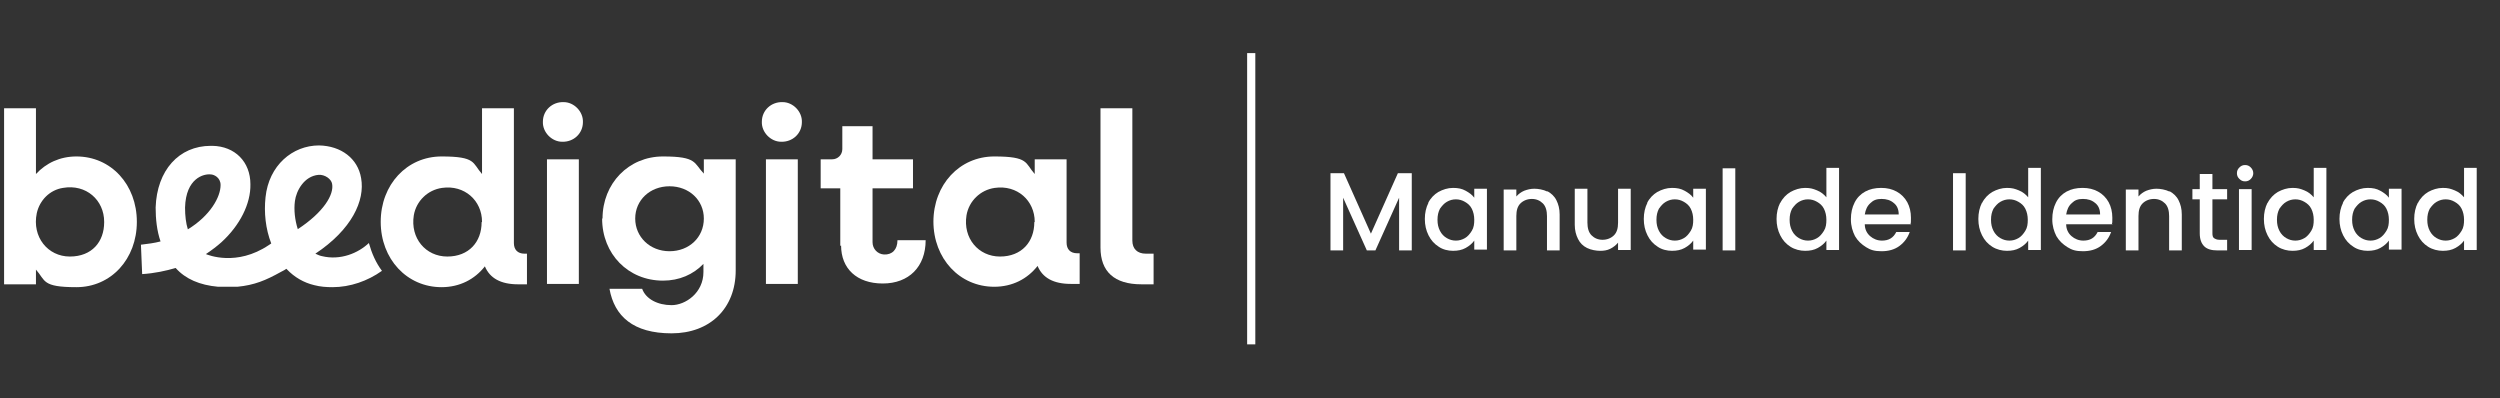
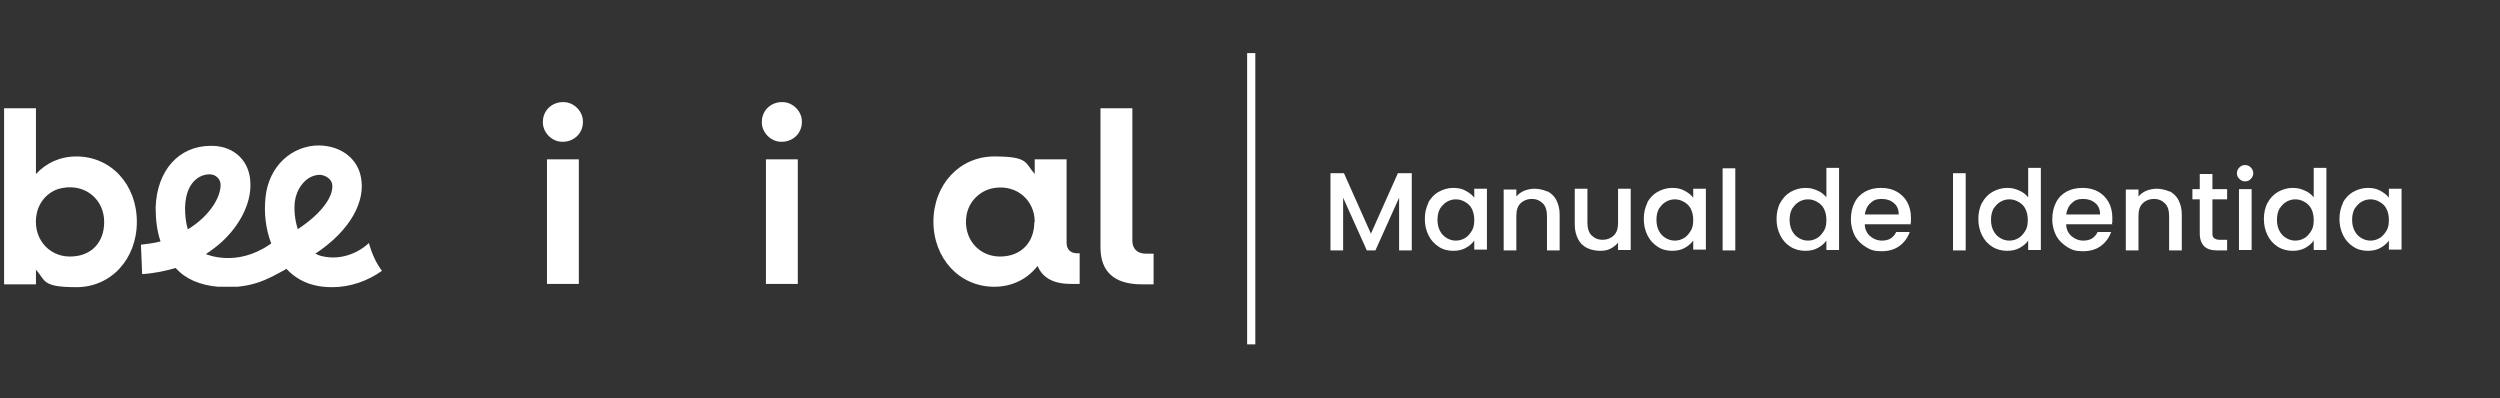
<svg xmlns="http://www.w3.org/2000/svg" id="Capa_1" version="1.1" viewBox="0 0 612 97.5">
  <rect x="0" y="0" width="612" height="97.5" fill="#333333" stroke="none" />
  <defs>
    <style> .st0 { fill: #fff; } </style>
  </defs>
  <rect class="st0" x="305.3" y="13" width="2" height="71.3" />
  <g>
    <path class="st0" d="M25.5,54.3c0-5.3-4.4-9.3-10.1-8.3-3.2.5-5.7,3-6.4,6.2-1.2,5.8,2.7,10.6,8.1,10.6s8.4-3.6,8.4-8.4ZM1,26.5h7.8v16.1c2.5-2.7,5.9-4.3,9.9-4.3,8.5,0,14.8,6.9,14.8,16s-6.3,16-14.8,16-7.5-1.6-9.9-4.3v3.6H1s0-43.1,0-43.1Z" />
-     <path class="st0" d="M118,54.3c0-5.2-4.3-9.1-9.8-8.3-3.5.5-6.3,3.2-6.9,6.7-.9,5.6,2.9,10.1,8.2,10.1s8.4-3.6,8.4-8.4ZM93.2,54.3c0-9.1,6.4-16,14.9-16s7.5,1.6,9.9,4.3v-16.1h7.8v33c0,1.6.9,2.6,2.6,2.6h.6v7.5h-2.2c-4.2,0-6.9-1.5-8.1-4.4-2.5,3.2-6.2,5.1-10.6,5.1-8.5,0-14.9-6.9-14.9-16Z" />
    <path class="st0" d="M133.9,39h7.8v30.5h-7.8v-30.5ZM132.9,29.8c0-2.8,2.3-4.9,5.1-4.8,2.5,0,4.8,2.3,4.7,4.9,0,2.8-2.3,4.9-5.1,4.8-2.5,0-4.8-2.3-4.7-4.9Z" />
-     <path class="st0" d="M172.3,53.5c0-4.5-3.6-7.9-8.4-7.9s-8.4,3.4-8.4,7.9,3.6,8,8.4,8,8.4-3.4,8.4-8ZM147.5,53.5c0-8.6,6.4-15.2,14.8-15.2s7.5,1.6,10,4.2v-3.5h7.8v27.2c0,9.3-6.3,15.4-15.7,15.4s-14-4.2-15.2-10.9h8c.9,2.5,3.8,4,7.2,4s7.8-3,7.8-8.1v-2c-2.5,2.6-5.9,4.1-9.9,4.1-8.5,0-14.9-6.5-14.9-15.2Z" />
    <path class="st0" d="M187.5,39h7.8v30.5h-7.8v-30.5ZM186.5,29.8c0-2.8,2.3-4.9,5.1-4.8,2.5,0,4.8,2.3,4.7,4.9,0,2.8-2.3,4.9-5.1,4.8-2.5,0-4.8-2.3-4.7-4.9h0Z" />
-     <path class="st0" d="M205.7,60.2v-14.1h-4.8v-7.1h2.8c1.4,0,2.5-1.1,2.5-2.5v-5.6h7.4v8.1h9.9v7.1h-9.9v13.2c0,1.6,1.2,2.9,2.8,3,2,.1,3.3-1.2,3.3-3.5h6.9c0,6.5-4.1,10.6-10.5,10.6s-10.2-3.7-10.2-9.3h0Z" />
    <path class="st0" d="M253.3,54.3c0-5.2-4.3-9.1-9.8-8.3-3.5.5-6.3,3.2-6.9,6.7-.9,5.6,2.9,10.1,8.2,10.1s8.4-3.6,8.4-8.4h0ZM228.5,54.3c0-9.1,6.4-16,14.9-16s7.5,1.6,9.9,4.3v-3.6h7.8v20.4c0,1.6.9,2.6,2.6,2.6h.6v7.5h-2.2c-4.2,0-6.9-1.5-8.1-4.4-2.5,3.2-6.2,5.1-10.6,5.1-8.5,0-14.9-6.9-14.9-16h0Z" />
    <path class="st0" d="M269.4,60.5V26.5h7.8v32.4c0,2,1.2,3.2,3.3,3.2h1.9v7.5h-3c-6.6,0-10-3.1-10-9Z" />
    <path class="st0" d="M72.9,56.1c-.7-2.2-1-4.7-.7-6.9.3-2.4,2.2-6.1,5.8-6.4,1.5-.1,3.1,1,3.3,2.2.5,2.6-2,6.9-8.4,11.1ZM46,56.2c-.5-1.6-.7-3.4-.7-5.4.2-7.2,4.6-8.3,6.3-8.1.7,0,2.4.7,2.4,2.6,0,2.9-2.5,7.5-8.1,10.9ZM90.4,59.4c-2.7,2.6-7.1,4.4-11.6,3.3-.6-.1-1.1-.4-1.6-.6,8.9-5.9,12.2-13,11.2-18.5-.8-4.8-4.9-7.9-10.3-8-6.5,0-12.3,4.9-13.1,12.7-.4,3.7,0,7.7,1.4,11.3,0,0-.3.2-.6.4-7.9,5.3-14.9,2.4-15.4,2.2,1.5-1,2.8-2,3.8-2.9,4.5-4.1,7.2-9.4,7.1-14.2,0-5.5-3.8-9.3-9.3-9.4-.1,0-.3,0-.4,0-7.8,0-13.2,6-13.5,15.1,0,2.8.3,5.7,1.2,8.3-1.5.4-3.1.6-4.8.8l.3,7.2c3.1-.2,5.8-.8,8.2-1.5,2.4,2.7,5.9,4.2,10.4,4.6,1.8,0,3.3,0,4.7,0,4.2-.4,7-1.6,10.6-3.6.8-.4,1.3-.7,1.4-.8,0,0,.1.1.1.1,1.9,2,4.2,3.3,6.7,3.9,1.5.4,3,.5,4.5.5,4.3,0,8.6-1.5,12.1-4-1.5-2-2.5-4.3-3.2-6.8Z" />
  </g>
  <g>
    <path class="st0" d="M345.6,42.4v18.9h-3.1v-12.9l-5.8,12.9h-2.1l-5.8-12.9v12.9h-3.1v-18.9h3.3l6.6,14.8,6.6-14.8h3.3Z" />
    <path class="st0" d="M349.6,49.7c.6-1.2,1.5-2.1,2.5-2.7,1.1-.6,2.3-1,3.6-1s2.2.2,3.1.7c.9.5,1.6,1,2.1,1.7v-2.2h3.1v14.9h-3.1v-2.2c-.5.7-1.2,1.3-2.1,1.8-.9.5-1.9.7-3.1.7s-2.5-.3-3.5-1c-1.1-.7-1.9-1.6-2.5-2.8s-.9-2.5-.9-4,.3-2.8.9-4ZM360.3,51.1c-.4-.8-1-1.3-1.7-1.7-.7-.4-1.4-.6-2.2-.6s-1.5.2-2.2.6c-.7.4-1.2,1-1.7,1.7-.4.8-.6,1.6-.6,2.7s.2,1.9.6,2.7c.4.8,1,1.4,1.7,1.8s1.4.6,2.2.6,1.5-.2,2.2-.6c.7-.4,1.2-1,1.7-1.8s.6-1.7.6-2.7-.2-1.9-.6-2.7Z" />
    <path class="st0" d="M378.8,46.8c.9.5,1.7,1.2,2.2,2.2.5,1,.8,2.1.8,3.5v8.8h-3.1v-8.4c0-1.3-.3-2.4-1-3.1-.7-.7-1.6-1.1-2.7-1.1s-2.1.4-2.8,1.1c-.7.7-1,1.7-1,3.1v8.4h-3.1v-14.9h3.1v1.7c.5-.6,1.2-1.1,1.9-1.4.8-.3,1.6-.5,2.5-.5s2.2.2,3.2.7Z" />
    <path class="st0" d="M399.2,46.3v14.9h-3.1v-1.8c-.5.6-1.1,1.1-1.9,1.5-.8.4-1.6.5-2.5.5s-2.2-.2-3.2-.7-1.7-1.2-2.2-2.2c-.5-1-.8-2.1-.8-3.5v-8.8h3.1v8.3c0,1.3.3,2.4,1,3.1.7.7,1.6,1.1,2.7,1.1s2.1-.4,2.8-1.1c.7-.7,1-1.7,1-3.1v-8.3h3.1Z" />
    <path class="st0" d="M403.2,49.7c.6-1.2,1.5-2.1,2.5-2.7,1.1-.6,2.3-1,3.6-1s2.2.2,3.1.7c.9.5,1.6,1,2.1,1.7v-2.2h3.1v14.9h-3.1v-2.2c-.5.7-1.2,1.3-2.1,1.8-.9.5-1.9.7-3.1.7s-2.5-.3-3.5-1c-1.1-.7-1.9-1.6-2.5-2.8s-.9-2.5-.9-4,.3-2.8.9-4ZM413.9,51.1c-.4-.8-1-1.3-1.7-1.7-.7-.4-1.4-.6-2.2-.6s-1.5.2-2.2.6c-.7.4-1.2,1-1.7,1.7-.4.8-.6,1.6-.6,2.7s.2,1.9.6,2.7c.4.8,1,1.4,1.7,1.8s1.4.6,2.2.6,1.5-.2,2.2-.6c.7-.4,1.2-1,1.7-1.8s.6-1.7.6-2.7-.2-1.9-.6-2.7Z" />
    <path class="st0" d="M424.8,41.2v20.1h-3.1v-20.1h3.1Z" />
    <path class="st0" d="M435.8,49.7c.6-1.2,1.5-2.1,2.5-2.7,1.1-.6,2.3-1,3.6-1s1.9.2,2.9.6c1,.4,1.7,1,2.3,1.7v-7.2h3.1v20.1h-3.1v-2.3c-.5.7-1.2,1.3-2.1,1.8-.9.5-1.9.7-3.1.7s-2.5-.3-3.6-1-1.9-1.6-2.5-2.8-.9-2.5-.9-4,.3-2.8.9-4ZM446.5,51.1c-.4-.8-1-1.3-1.7-1.7-.7-.4-1.4-.6-2.2-.6s-1.5.2-2.2.6c-.7.4-1.2,1-1.7,1.7-.4.8-.6,1.6-.6,2.7s.2,1.9.6,2.7c.4.8,1,1.4,1.7,1.8s1.4.6,2.2.6,1.5-.2,2.2-.6c.7-.4,1.2-1,1.7-1.8s.6-1.7.6-2.7-.2-1.9-.6-2.7Z" />
    <path class="st0" d="M467.9,54.9h-11.4c0,1.2.5,2.2,1.3,2.9.8.7,1.8,1.1,2.9,1.1,1.7,0,2.8-.7,3.5-2.1h3.3c-.5,1.4-1.3,2.5-2.5,3.4s-2.7,1.3-4.4,1.3-2.7-.3-3.8-1-2-1.5-2.7-2.7c-.6-1.2-1-2.5-1-4.1s.3-2.9.9-4.1c.6-1.2,1.5-2.1,2.6-2.7,1.1-.6,2.4-.9,3.9-.9s2.7.3,3.8.9c1.1.6,2,1.5,2.6,2.6.6,1.1.9,2.4.9,3.8s0,1.1-.1,1.5ZM464.8,52.4c0-1.1-.4-2.1-1.2-2.7-.8-.7-1.8-1-3-1s-2,.3-2.7,1c-.8.7-1.2,1.6-1.4,2.8h8.3Z" />
    <path class="st0" d="M481.2,42.4v18.9h-3.1v-18.9h3.1Z" />
    <path class="st0" d="M485.2,49.7c.6-1.2,1.5-2.1,2.5-2.7,1.1-.6,2.3-1,3.6-1s1.9.2,2.9.6c1,.4,1.7,1,2.3,1.7v-7.2h3.1v20.1h-3.1v-2.3c-.5.7-1.2,1.3-2.1,1.8-.9.5-1.9.7-3.1.7s-2.5-.3-3.6-1-1.9-1.6-2.5-2.8-.9-2.5-.9-4,.3-2.8.9-4ZM495.8,51.1c-.4-.8-1-1.3-1.7-1.7-.7-.4-1.4-.6-2.2-.6s-1.5.2-2.2.6c-.7.4-1.2,1-1.7,1.7-.4.8-.6,1.6-.6,2.7s.2,1.9.6,2.7c.4.8,1,1.4,1.7,1.8s1.4.6,2.2.6,1.5-.2,2.2-.6c.7-.4,1.2-1,1.7-1.8s.6-1.7.6-2.7-.2-1.9-.6-2.7Z" />
    <path class="st0" d="M517.2,54.9h-11.4c0,1.2.5,2.2,1.3,2.9.8.7,1.8,1.1,2.9,1.1,1.7,0,2.8-.7,3.5-2.1h3.3c-.5,1.4-1.3,2.5-2.5,3.4s-2.7,1.3-4.4,1.3-2.7-.3-3.8-1-2-1.5-2.7-2.7c-.6-1.2-1-2.5-1-4.1s.3-2.9.9-4.1c.6-1.2,1.5-2.1,2.6-2.7,1.1-.6,2.4-.9,3.9-.9s2.7.3,3.8.9c1.1.6,2,1.5,2.6,2.6.6,1.1.9,2.4.9,3.8s0,1.1-.1,1.5ZM514.1,52.4c0-1.1-.4-2.1-1.2-2.7-.8-.7-1.8-1-3-1s-2,.3-2.7,1c-.8.7-1.2,1.6-1.4,2.8h8.3Z" />
    <path class="st0" d="M531.1,46.8c.9.5,1.7,1.2,2.2,2.2.5,1,.8,2.1.8,3.5v8.8h-3.1v-8.4c0-1.3-.3-2.4-1-3.1-.7-.7-1.6-1.1-2.7-1.1s-2.1.4-2.8,1.1c-.7.7-1,1.7-1,3.1v8.4h-3.1v-14.9h3.1v1.7c.5-.6,1.2-1.1,1.9-1.4.8-.3,1.6-.5,2.5-.5s2.2.2,3.2.7Z" />
    <path class="st0" d="M541.6,48.8v8.3c0,.6.1,1,.4,1.2.3.2.7.4,1.3.4h1.9v2.6h-2.4c-1.4,0-2.5-.3-3.2-1s-1.1-1.7-1.1-3.2v-8.3h-1.8v-2.5h1.8v-3.7h3.1v3.7h3.6v2.5h-3.6Z" />
    <path class="st0" d="M548.2,43.8c-.4-.4-.6-.8-.6-1.4s.2-1,.6-1.4.8-.6,1.4-.6,1,.2,1.4.6.6.9.6,1.4-.2,1-.6,1.4-.8.6-1.4.6-1-.2-1.4-.6ZM551.2,46.3v14.9h-3.1v-14.9h3.1Z" />
    <path class="st0" d="M555.1,49.7c.6-1.2,1.5-2.1,2.5-2.7,1.1-.6,2.3-1,3.6-1s1.9.2,2.9.6c1,.4,1.7,1,2.3,1.7v-7.2h3.1v20.1h-3.1v-2.3c-.5.7-1.2,1.3-2.1,1.8-.9.5-1.9.7-3.1.7s-2.5-.3-3.6-1-1.9-1.6-2.5-2.8-.9-2.5-.9-4,.3-2.8.9-4ZM565.8,51.1c-.4-.8-1-1.3-1.7-1.7-.7-.4-1.4-.6-2.2-.6s-1.5.2-2.2.6c-.7.4-1.2,1-1.7,1.7-.4.8-.6,1.6-.6,2.7s.2,1.9.6,2.7c.4.8,1,1.4,1.7,1.8s1.4.6,2.2.6,1.5-.2,2.2-.6c.7-.4,1.2-1,1.7-1.8s.6-1.7.6-2.7-.2-1.9-.6-2.7Z" />
    <path class="st0" d="M573.5,49.7c.6-1.2,1.5-2.1,2.5-2.7,1.1-.6,2.3-1,3.6-1s2.2.2,3.1.7c.9.5,1.6,1,2.1,1.7v-2.2h3.1v14.9h-3.1v-2.2c-.5.7-1.2,1.3-2.1,1.8-.9.5-1.9.7-3.1.7s-2.5-.3-3.5-1c-1.1-.7-1.9-1.6-2.5-2.8s-.9-2.5-.9-4,.3-2.8.9-4ZM584.2,51.1c-.4-.8-1-1.3-1.7-1.7-.7-.4-1.4-.6-2.2-.6s-1.5.2-2.2.6c-.7.4-1.2,1-1.7,1.7-.4.8-.6,1.6-.6,2.7s.2,1.9.6,2.7c.4.8,1,1.4,1.7,1.8s1.4.6,2.2.6,1.5-.2,2.2-.6c.7-.4,1.2-1,1.7-1.8s.6-1.7.6-2.7-.2-1.9-.6-2.7Z" />
-     <path class="st0" d="M591.9,49.7c.6-1.2,1.5-2.1,2.5-2.7,1.1-.6,2.3-1,3.6-1s1.9.2,2.9.6c1,.4,1.7,1,2.3,1.7v-7.2h3.1v20.1h-3.1v-2.3c-.5.7-1.2,1.3-2.1,1.8-.9.5-1.9.7-3.1.7s-2.5-.3-3.6-1-1.9-1.6-2.5-2.8-.9-2.5-.9-4,.3-2.8.9-4ZM602.6,51.1c-.4-.8-1-1.3-1.7-1.7-.7-.4-1.4-.6-2.2-.6s-1.5.2-2.2.6c-.7.4-1.2,1-1.7,1.7-.4.8-.6,1.6-.6,2.7s.2,1.9.6,2.7c.4.8,1,1.4,1.7,1.8s1.4.6,2.2.6,1.5-.2,2.2-.6c.7-.4,1.2-1,1.7-1.8s.6-1.7.6-2.7-.2-1.9-.6-2.7Z" />
  </g>
</svg>